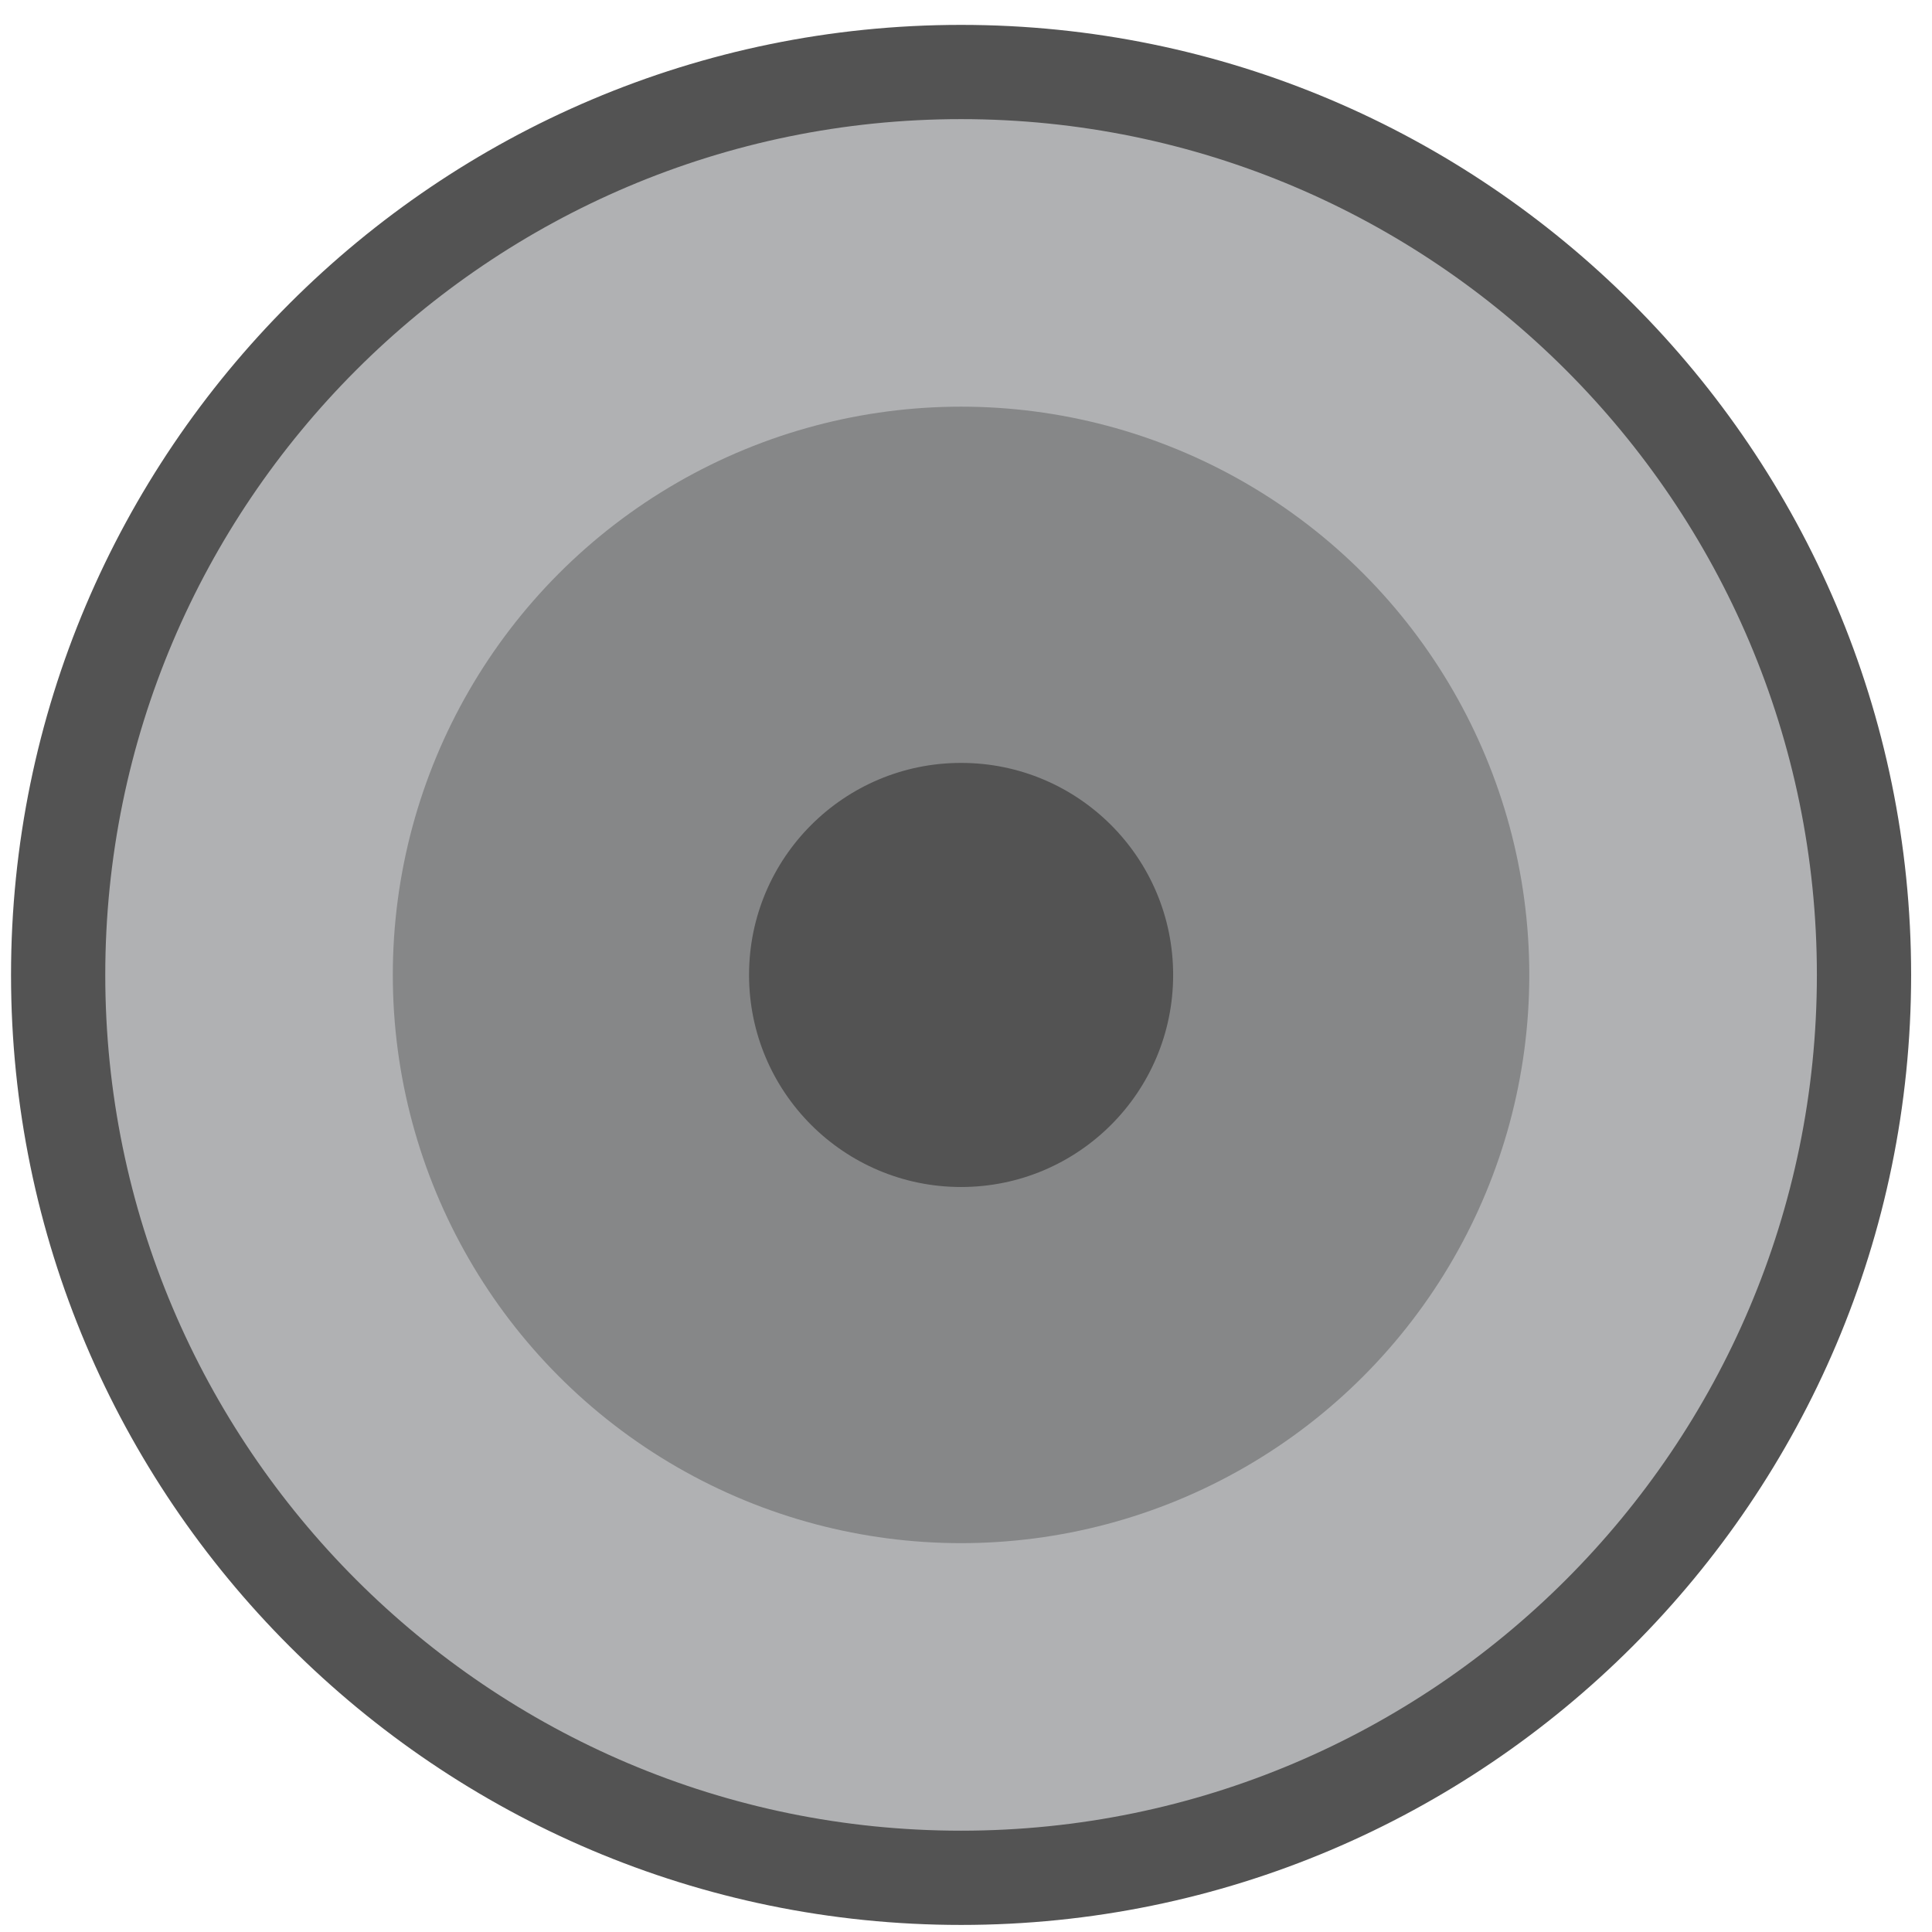
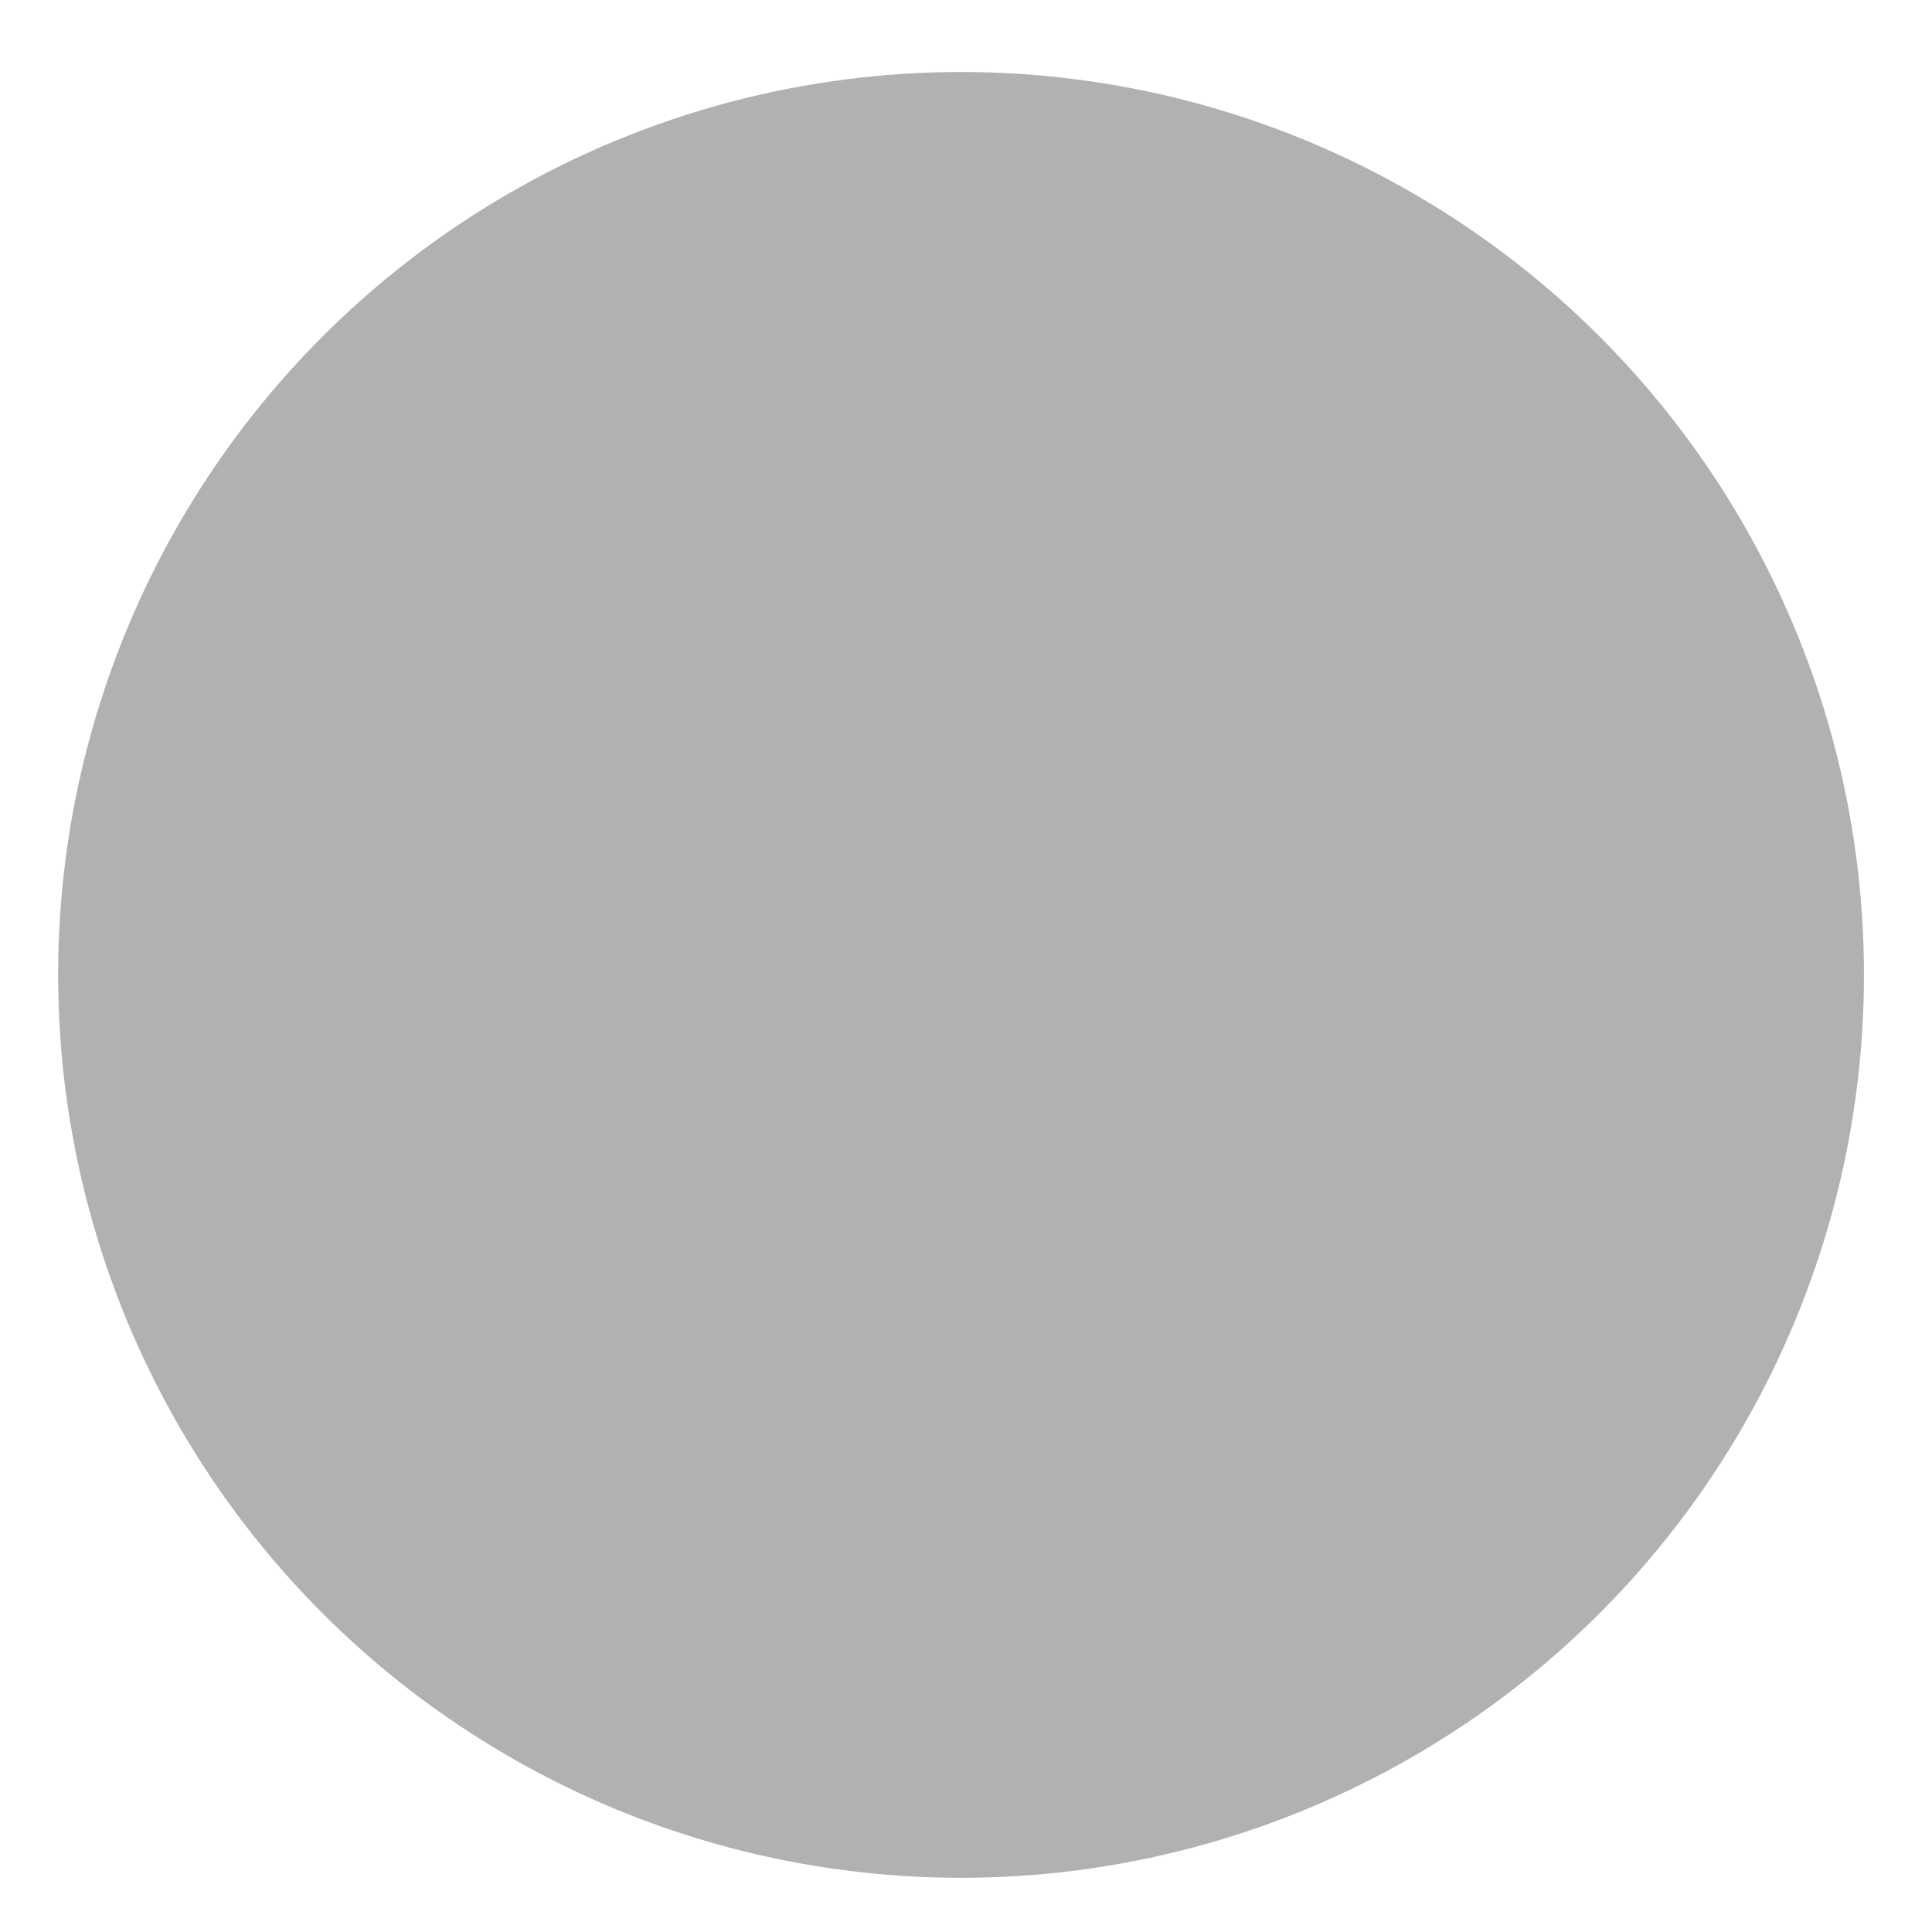
<svg xmlns="http://www.w3.org/2000/svg" version="1.1" id="Ebene_1" x="0px" y="0px" width="41px" height="41px" viewBox="0 0 41 41" enable-background="new 0 0 41 41" xml:space="preserve">
  <g>
    <g>
      <g>
        <circle fill="#B0B1B3" cx="20.395" cy="20.689" r="19.161" />
      </g>
      <g>
-         <path fill="#535353" d="M20.395,40.85c-11.117,0-20.161-9.044-20.161-20.161S9.278,0.528,20.395,0.528     s20.162,9.044,20.162,20.161S31.512,40.85,20.395,40.85z M20.395,2.528c-10.014,0-18.161,8.147-18.161,18.161     S10.381,38.85,20.395,38.85s18.162-8.146,18.162-18.161S30.409,2.528,20.395,2.528z" />
-       </g>
+         </g>
    </g>
    <g>
      <g>
-         <circle fill="#868788" cx="20.395" cy="20.689" r="12.059" />
-       </g>
+         </g>
    </g>
    <g>
      <g>
-         <circle fill="#535353" cx="20.396" cy="20.69" r="4.5" />
-       </g>
+         </g>
    </g>
  </g>
</svg>